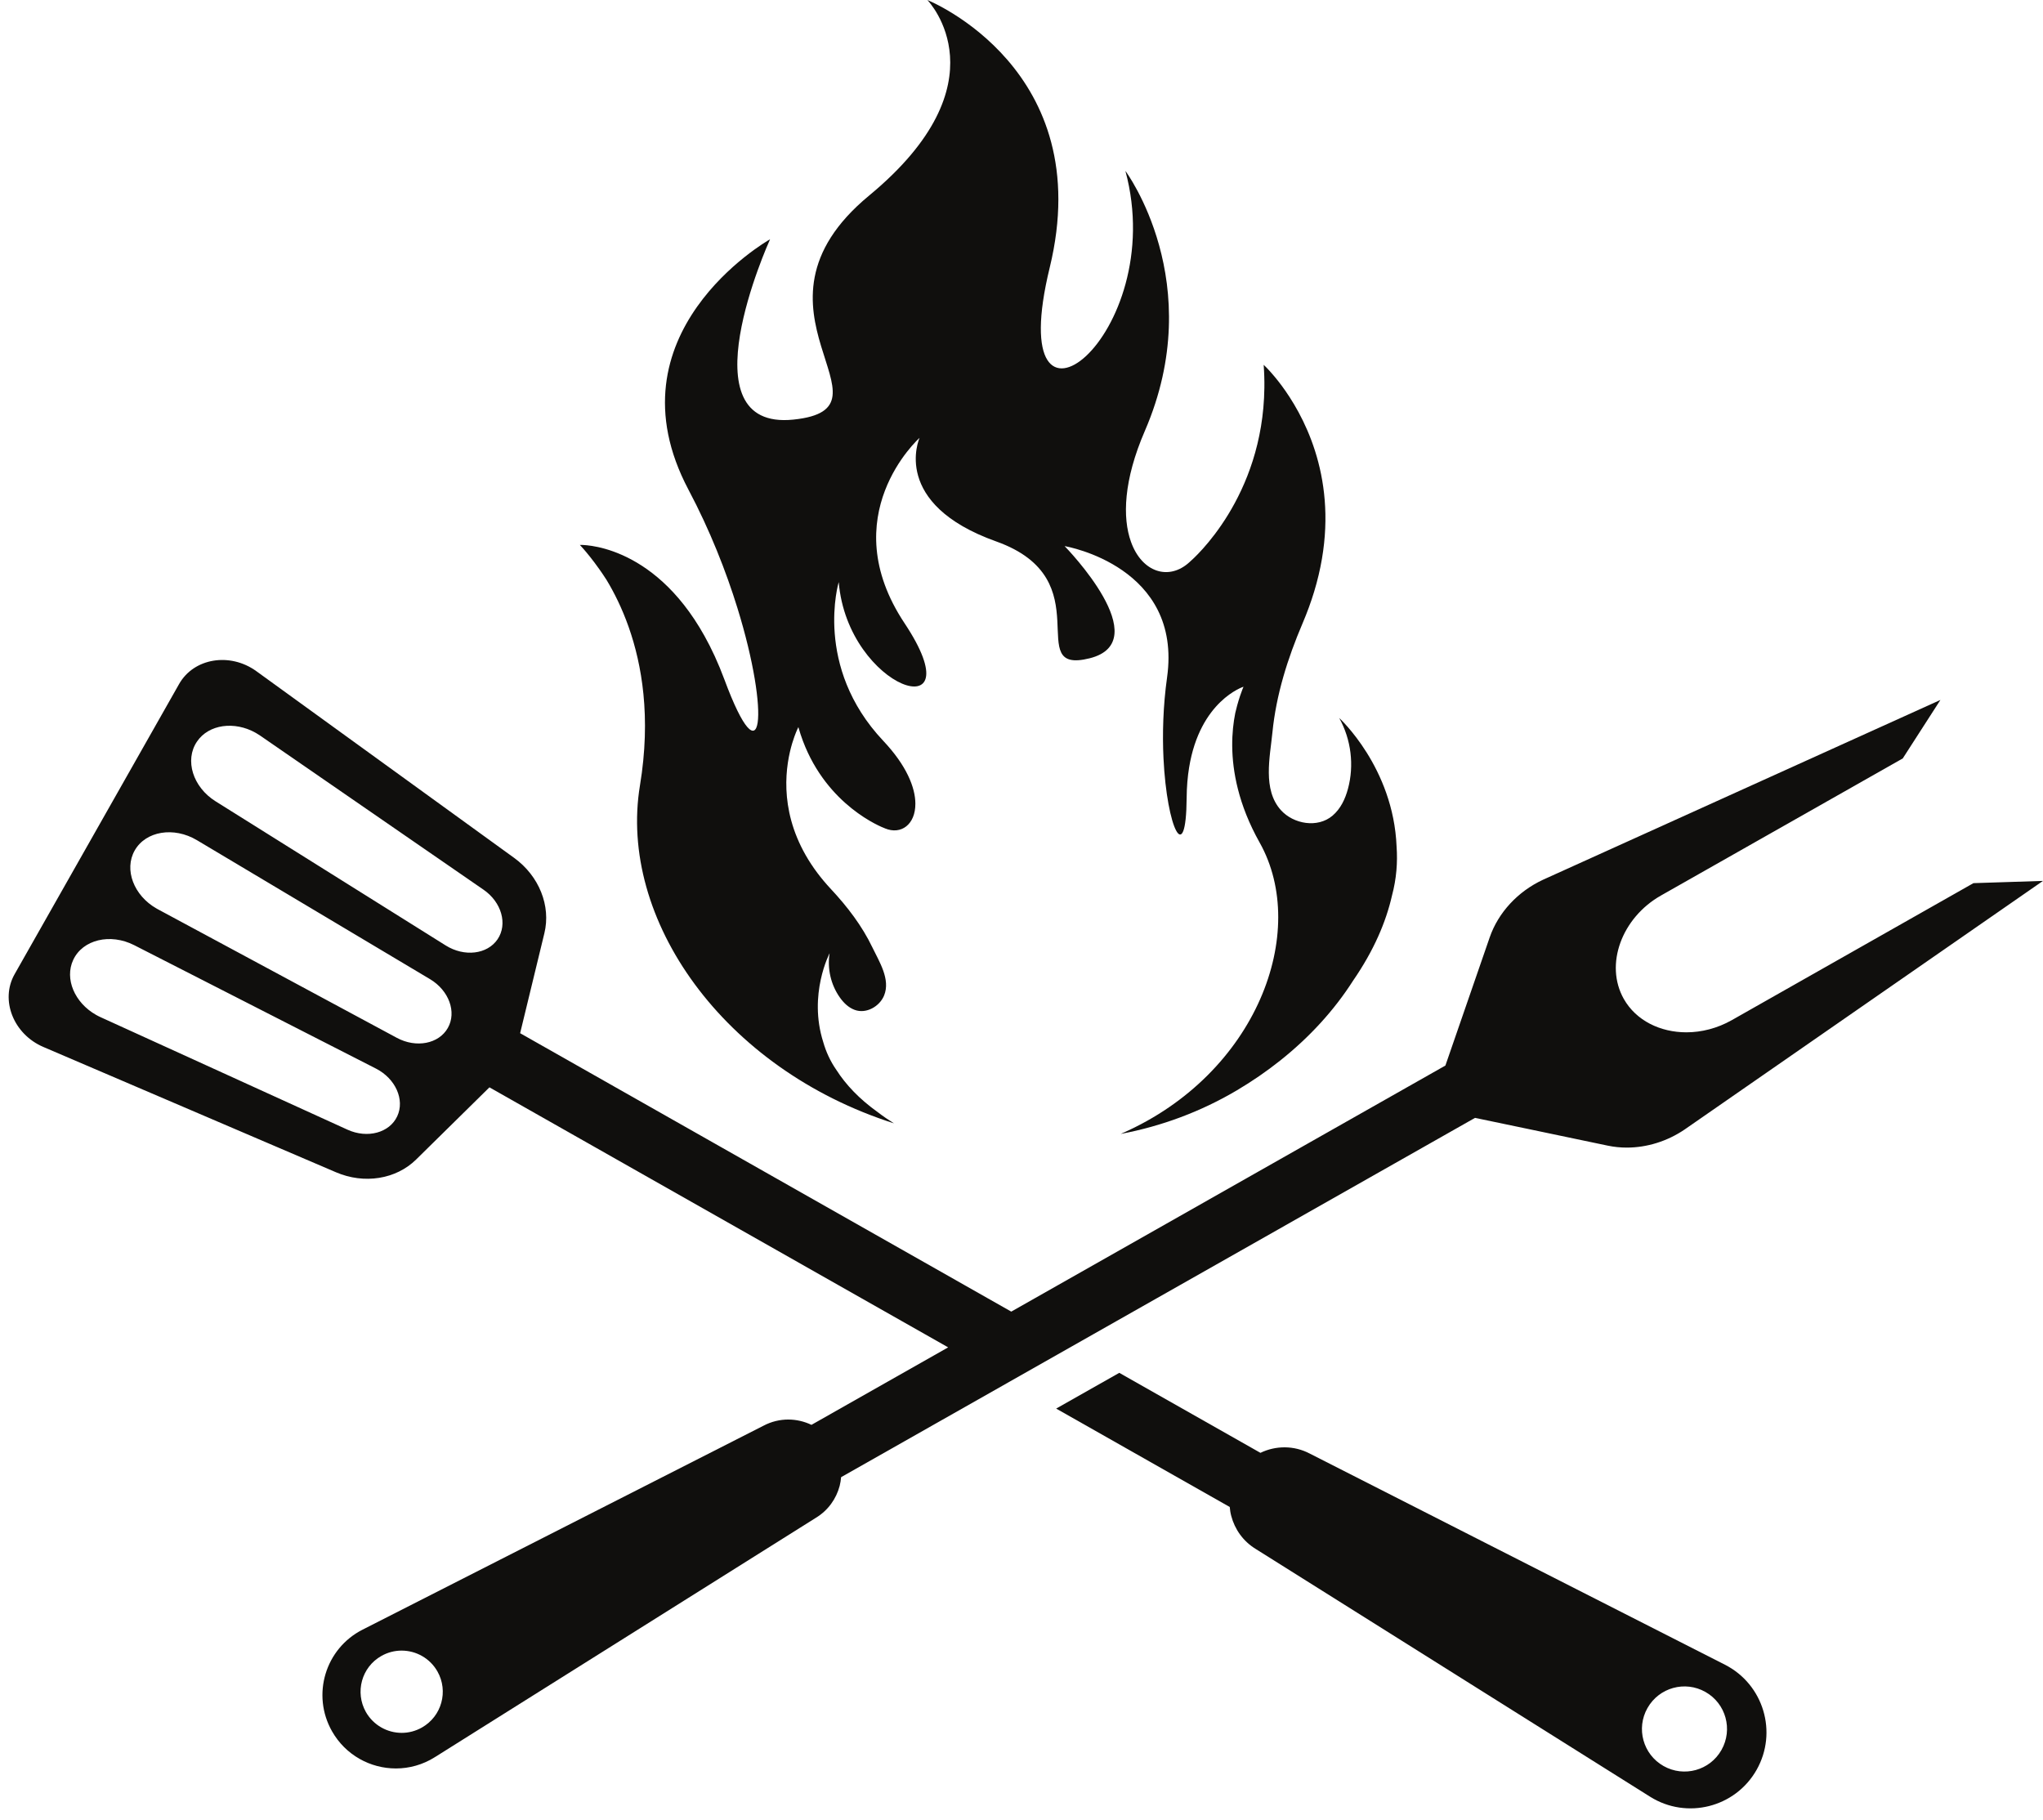
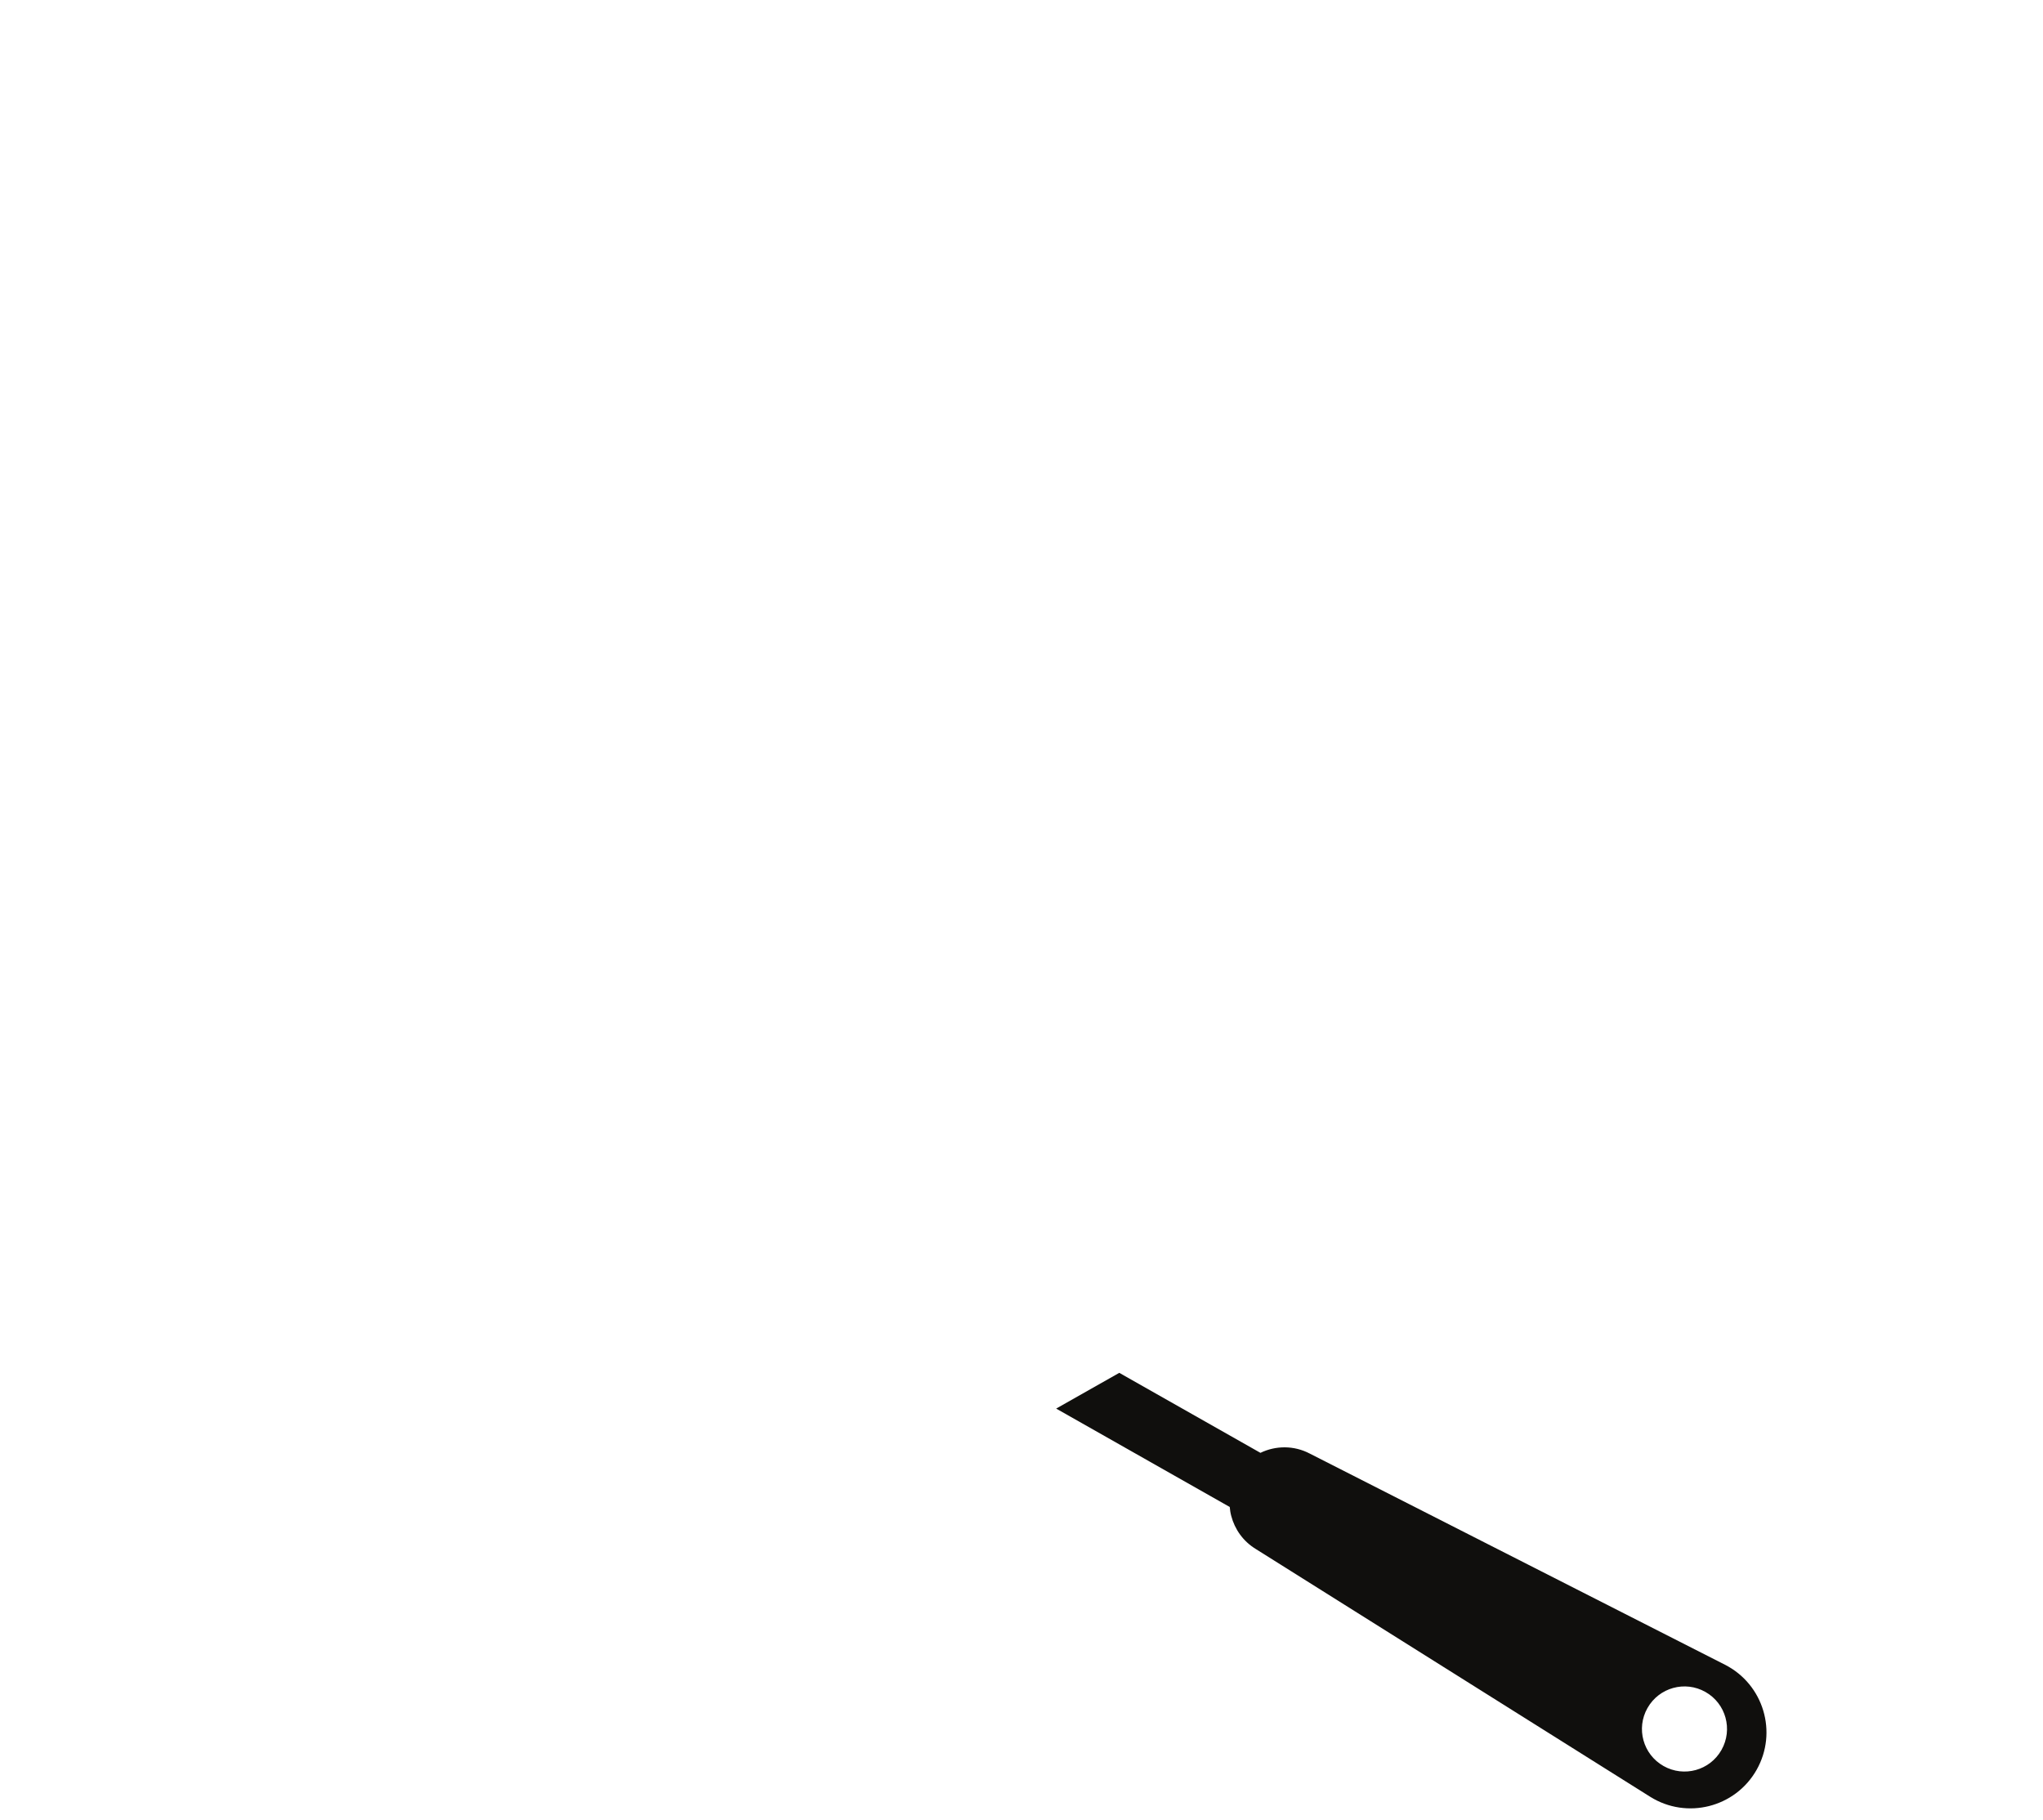
<svg xmlns="http://www.w3.org/2000/svg" height="1114.1" preserveAspectRatio="xMidYMid meet" version="1.0" viewBox="371.9 446.4 1250.9 1114.1" width="1250.9" zoomAndPan="magnify">
  <g fill="#100f0d" id="change1_1">
-     <path d="M 1224.199 994.699 C 1220.539 1010.809 1213.148 1028.27 1200.391 1046.789 C 1188.77 1065 1173.629 1081.52 1155.672 1095.781 C 1155.66 1095.789 1155.648 1095.801 1155.641 1095.809 C 1147.43 1102.328 1138.629 1108.391 1129.309 1113.91 C 1107.289 1126.969 1083.141 1135.93 1058.07 1140.66 C 1058.391 1140.52 1058.699 1140.379 1059.02 1140.238 C 1059.051 1140.23 1059.07 1140.211 1059.102 1140.199 C 1141.398 1103.922 1173.84 1016.891 1143.16 962.262 C 1136.621 950.621 1132.41 939.602 1129.852 929.488 C 1124.941 910.16 1126.02 894.09 1128.211 883.09 C 1128.211 883.051 1128.219 883.012 1128.23 882.969 C 1128.609 881.301 1129.012 879.73 1129.41 878.281 C 1130.609 873.922 1131.801 870.578 1132.551 868.66 L 1132.781 868.078 L 1133.219 867.02 C 1133.219 867.012 1133.219 867 1133.219 867 L 1133.289 866.852 C 1133.281 866.852 1106.641 875.32 1099.969 916.352 C 1099.059 921.941 1098.52 928.109 1098.469 934.969 C 1098.148 977.512 1086.371 953.77 1084.289 910.68 C 1083.578 895.84 1084.02 878.68 1086.48 861.16 C 1095.961 793.461 1025.102 780.98 1023.75 780.762 C 1024.82 781.852 1080.43 839.078 1039.059 849.441 C 997.289 859.898 1047.129 801.18 981.938 777.93 C 917.297 754.879 934.641 715.16 934.938 714.48 C 934.344 715.012 882.051 762.27 925.77 828.012 C 969.734 894.129 891 868.762 885.438 802.781 C 885.438 802.781 869.848 854.551 912.703 899.969 C 926.984 915.102 932.344 928.609 932.367 938.43 C 932.438 951.16 923.645 957.691 913.793 953.59 C 913.793 953.59 913.75 953.57 913.691 953.539 C 911.605 952.762 878.461 939.762 863.5 900.02 C 862.488 897.328 861.562 894.531 860.73 891.578 C 860.73 891.578 859.641 893.66 858.305 897.371 C 857.422 899.82 856.426 902.961 855.566 906.711 C 851.738 923.309 850.422 951.531 872.32 980.801 C 874.805 984.109 877.586 987.441 880.691 990.762 C 890.734 1001.52 899.734 1013.262 906.062 1026.48 C 910.16 1035.051 917.289 1046.012 913.207 1055.93 C 910.469 1062.578 902.312 1067.328 895.199 1064.699 C 891.34 1063.281 888.355 1060.289 886.051 1057 C 880.605 1049.262 878.352 1039.449 879.855 1030.031 C 879.855 1030.031 866.664 1055.18 875.953 1084.391 C 877.629 1090.262 880.238 1096.102 884.094 1101.609 C 889.73 1110.379 897.891 1119.172 909.465 1127.422 C 912.594 1129.828 915.867 1132.078 919.277 1134.18 C 814.68 1100.82 750.227 1009.078 763.742 927.25 C 767.188 906.398 767.5 887.762 765.859 871.328 C 762.723 839.93 752.445 816.621 743.27 801.441 C 743.227 801.379 743.191 801.32 743.156 801.262 C 741.695 798.988 740.258 796.871 738.879 794.93 C 734.754 789.09 731.164 784.77 729.016 782.32 L 728.359 781.59 L 727.145 780.25 C 727.125 780.23 727.117 780.219 727.117 780.219 L 726.93 780.031 C 726.922 780.02 771.141 778.219 803.199 835.672 C 807.57 843.48 811.703 852.379 815.48 862.539 C 838.902 925.641 843.613 883.98 823.449 818.77 C 816.508 796.309 806.594 771.039 793.492 746.309 C 742.852 650.73 841.516 593.941 843.402 592.898 C 842.398 595.102 790.566 710.211 857.684 703.301 C 925.445 696.32 819.648 635.879 904.055 566.129 C 987.746 496.98 940.527 447.25 939.727 446.422 C 940.898 446.891 1044.16 488.949 1014.609 610.309 C 984.891 732.352 1088.309 652.16 1060.969 551.031 C 1060.969 551.031 1112.09 619.609 1072.859 710.27 C 1059.781 740.48 1059.109 763.461 1064.371 778.09 C 1071.129 797.039 1087.738 802.012 1100.172 790.602 C 1100.172 790.602 1100.211 790.559 1100.301 790.48 C 1102.969 788.199 1145.238 750.969 1146.059 683.801 C 1146.121 679.25 1145.98 674.578 1145.629 669.762 C 1145.629 669.762 1148.371 672.25 1152.359 677.059 C 1155 680.211 1158.172 684.371 1161.469 689.469 C 1176.121 712.09 1193.309 753.352 1176.52 808.691 C 1174.609 814.961 1172.27 821.41 1169.449 828.031 C 1160.309 849.449 1153.27 871.762 1150.988 894.828 C 1149.512 909.789 1144.828 929.93 1156.25 942.488 C 1163.91 950.91 1178.609 953.559 1187.762 945.82 C 1192.738 941.621 1195.559 935.559 1197.219 929.422 C 1201.141 914.98 1199.199 899.172 1191.879 885.988 C 1191.879 885.988 1225.07 916.262 1227.012 964.719 C 1227.691 974.352 1226.949 984.441 1224.199 994.699" />
-     <path d="M 1425.93 1517.828 C 1418.859 1530.352 1402.961 1534.738 1390.441 1527.641 C 1377.922 1520.539 1373.531 1504.66 1380.629 1492.141 C 1387.719 1479.621 1403.602 1475.211 1416.121 1482.309 C 1428.672 1489.41 1433.031 1505.309 1425.93 1517.828 Z M 1428.07 1465.629 L 1173.949 1336.41 C 1164.172 1331.238 1152.941 1331.422 1143.648 1335.91 L 1057.219 1286.922 L 1018.578 1308.809 L 1124.852 1369.059 C 1125.012 1370.922 1125.289 1372.75 1125.781 1374.559 C 1127.93 1382.738 1133.09 1390.102 1140.859 1394.82 L 1382.25 1546.461 C 1404.711 1560.551 1434.371 1553.039 1447.43 1530.02 C 1460.5 1506.961 1451.691 1477.66 1428.07 1465.629" />
-     <path d="M 630.246 1504.07 C 626.32 1506.289 622.062 1507.352 617.855 1507.352 C 609.105 1507.352 600.586 1502.75 595.938 1494.602 C 589.098 1482.488 593.305 1467.102 605.41 1460.262 C 609.336 1458.039 613.598 1456.988 617.805 1456.988 C 626.578 1456.988 635.102 1461.578 639.746 1469.762 C 646.586 1481.84 642.355 1497.199 630.246 1504.07 Z M 676.559 1021.469 C 670.285 1030.73 656.215 1032.41 644.805 1025.262 L 503.961 937.051 C 489.996 928.352 484.809 911.781 492.5 900.449 C 499.648 889.84 515.473 887.719 528.562 895.129 C 529.465 895.648 530.344 896.191 531.195 896.781 L 667.938 991.109 C 679.012 998.719 682.828 1012.199 676.559 1021.469 Z M 646.098 1075.781 C 640.57 1085.512 626.762 1088.199 614.887 1081.82 L 468.492 1003.059 L 467.797 1002.672 C 453.828 994.75 447.734 978.82 454.371 967.102 C 461.109 955.23 478.328 952.359 492.473 960.801 L 635.23 1045.91 C 646.793 1052.828 651.621 1066.07 646.098 1075.781 Z M 615.117 1129.84 C 610.395 1139.98 596.867 1143.621 584.633 1138.039 L 433.484 1069.172 C 432.531 1068.73 431.602 1068.27 430.699 1067.75 C 417.609 1060.34 411.312 1045.68 416.734 1034.09 C 422.539 1021.672 439.398 1017.621 454.062 1025.078 L 602.082 1100.641 C 614.086 1106.762 619.844 1119.719 615.117 1129.84 Z M 1580.219 987.109 L 1432.18 1071.031 C 1423.352 1076.012 1413.691 1078.441 1404.43 1078.441 C 1388.5 1078.441 1373.68 1071.309 1366.141 1058.02 C 1354.219 1036.93 1364.898 1008.27 1388.91 994.672 L 1536.93 910.75 L 1559.988 874.941 L 1316.68 985.02 C 1301.25 992.191 1289.289 1005.102 1284.031 1020.281 L 1267.531 1068.012 L 1256.898 1098.781 L 991.082 1249.441 L 976.68 1241.281 L 962.301 1233.121 L 690.367 1078.98 L 705.211 1017.801 C 709.316 1001 701.961 982.691 686.703 971.641 L 528.898 857.359 C 512.738 845.641 490.562 849.309 481.578 865.16 L 380.852 1042.84 C 371.867 1058.691 380.152 1079.602 398.48 1087.422 L 577.609 1164.121 C 594.906 1171.551 614.395 1168.43 626.711 1156.301 L 671.574 1112.129 L 923.656 1255.012 L 938.059 1263.172 L 952.438 1271.328 L 868.746 1318.77 C 864.332 1316.66 859.453 1315.52 854.523 1315.52 C 849.438 1315.52 844.25 1316.73 839.445 1319.262 L 593.898 1444.16 C 571.055 1455.75 562.535 1484.09 575.184 1506.371 C 583.469 1520.98 598.676 1529.141 614.293 1529.141 C 622.449 1529.141 630.711 1526.922 638.145 1522.238 L 871.434 1375.691 C 878.945 1371.148 883.926 1364.051 886.02 1356.129 C 886.457 1354.398 886.738 1352.621 886.895 1350.809 L 989.793 1292.488 L 1028.41 1270.602 L 1275.039 1130.82 L 1306.922 1137.48 L 1356.328 1147.828 C 1360.16 1148.629 1364.051 1149.02 1367.949 1149.02 C 1380.211 1149.02 1392.68 1145.199 1403.371 1137.941 L 1622.789 985.738 L 1580.219 987.109" />
+     <path d="M 1425.93 1517.828 C 1418.859 1530.352 1402.961 1534.738 1390.441 1527.641 C 1377.922 1520.539 1373.531 1504.66 1380.629 1492.141 C 1387.719 1479.621 1403.602 1475.211 1416.121 1482.309 C 1428.672 1489.41 1433.031 1505.309 1425.93 1517.828 M 1428.07 1465.629 L 1173.949 1336.41 C 1164.172 1331.238 1152.941 1331.422 1143.648 1335.91 L 1057.219 1286.922 L 1018.578 1308.809 L 1124.852 1369.059 C 1125.012 1370.922 1125.289 1372.75 1125.781 1374.559 C 1127.93 1382.738 1133.09 1390.102 1140.859 1394.82 L 1382.25 1546.461 C 1404.711 1560.551 1434.371 1553.039 1447.43 1530.02 C 1460.5 1506.961 1451.691 1477.66 1428.07 1465.629" />
  </g>
</svg>